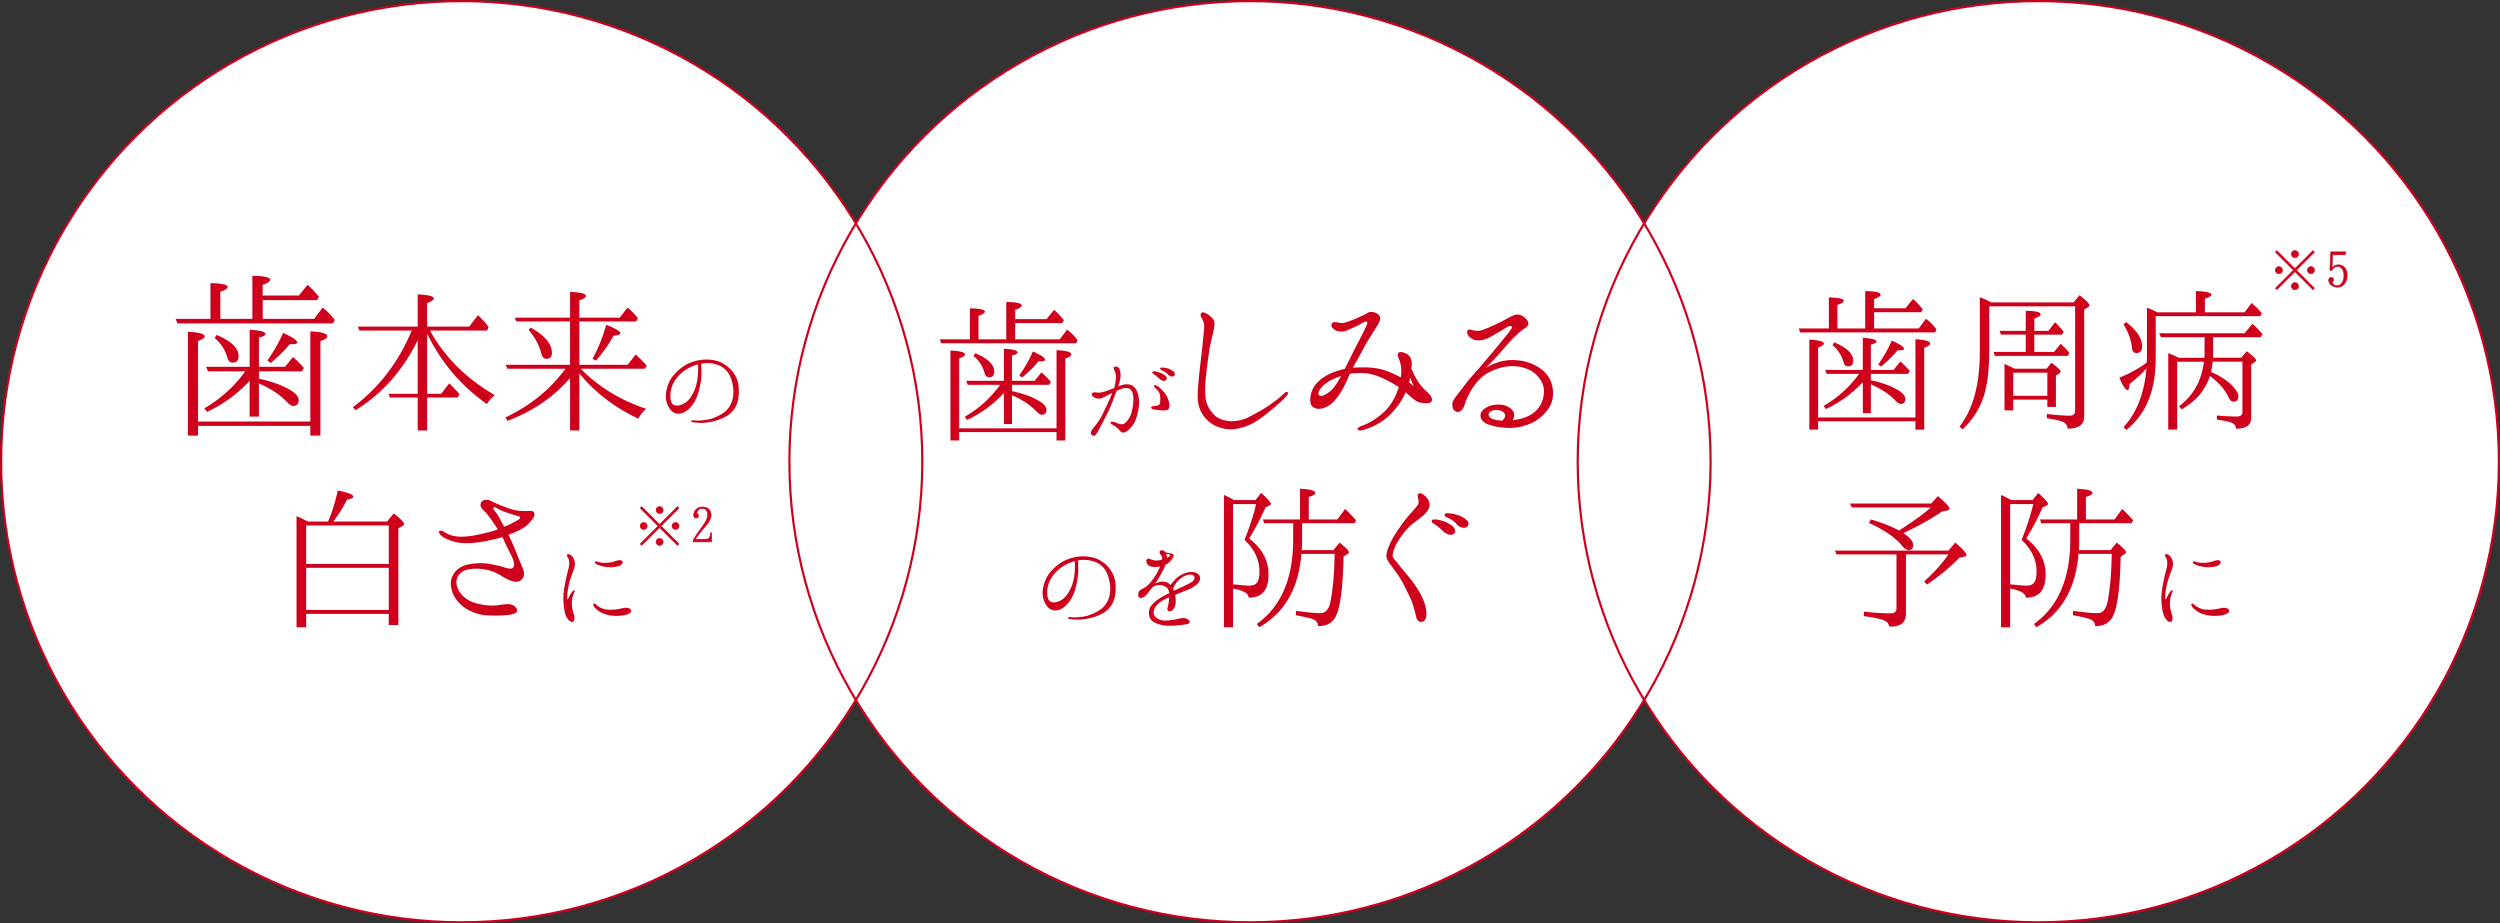
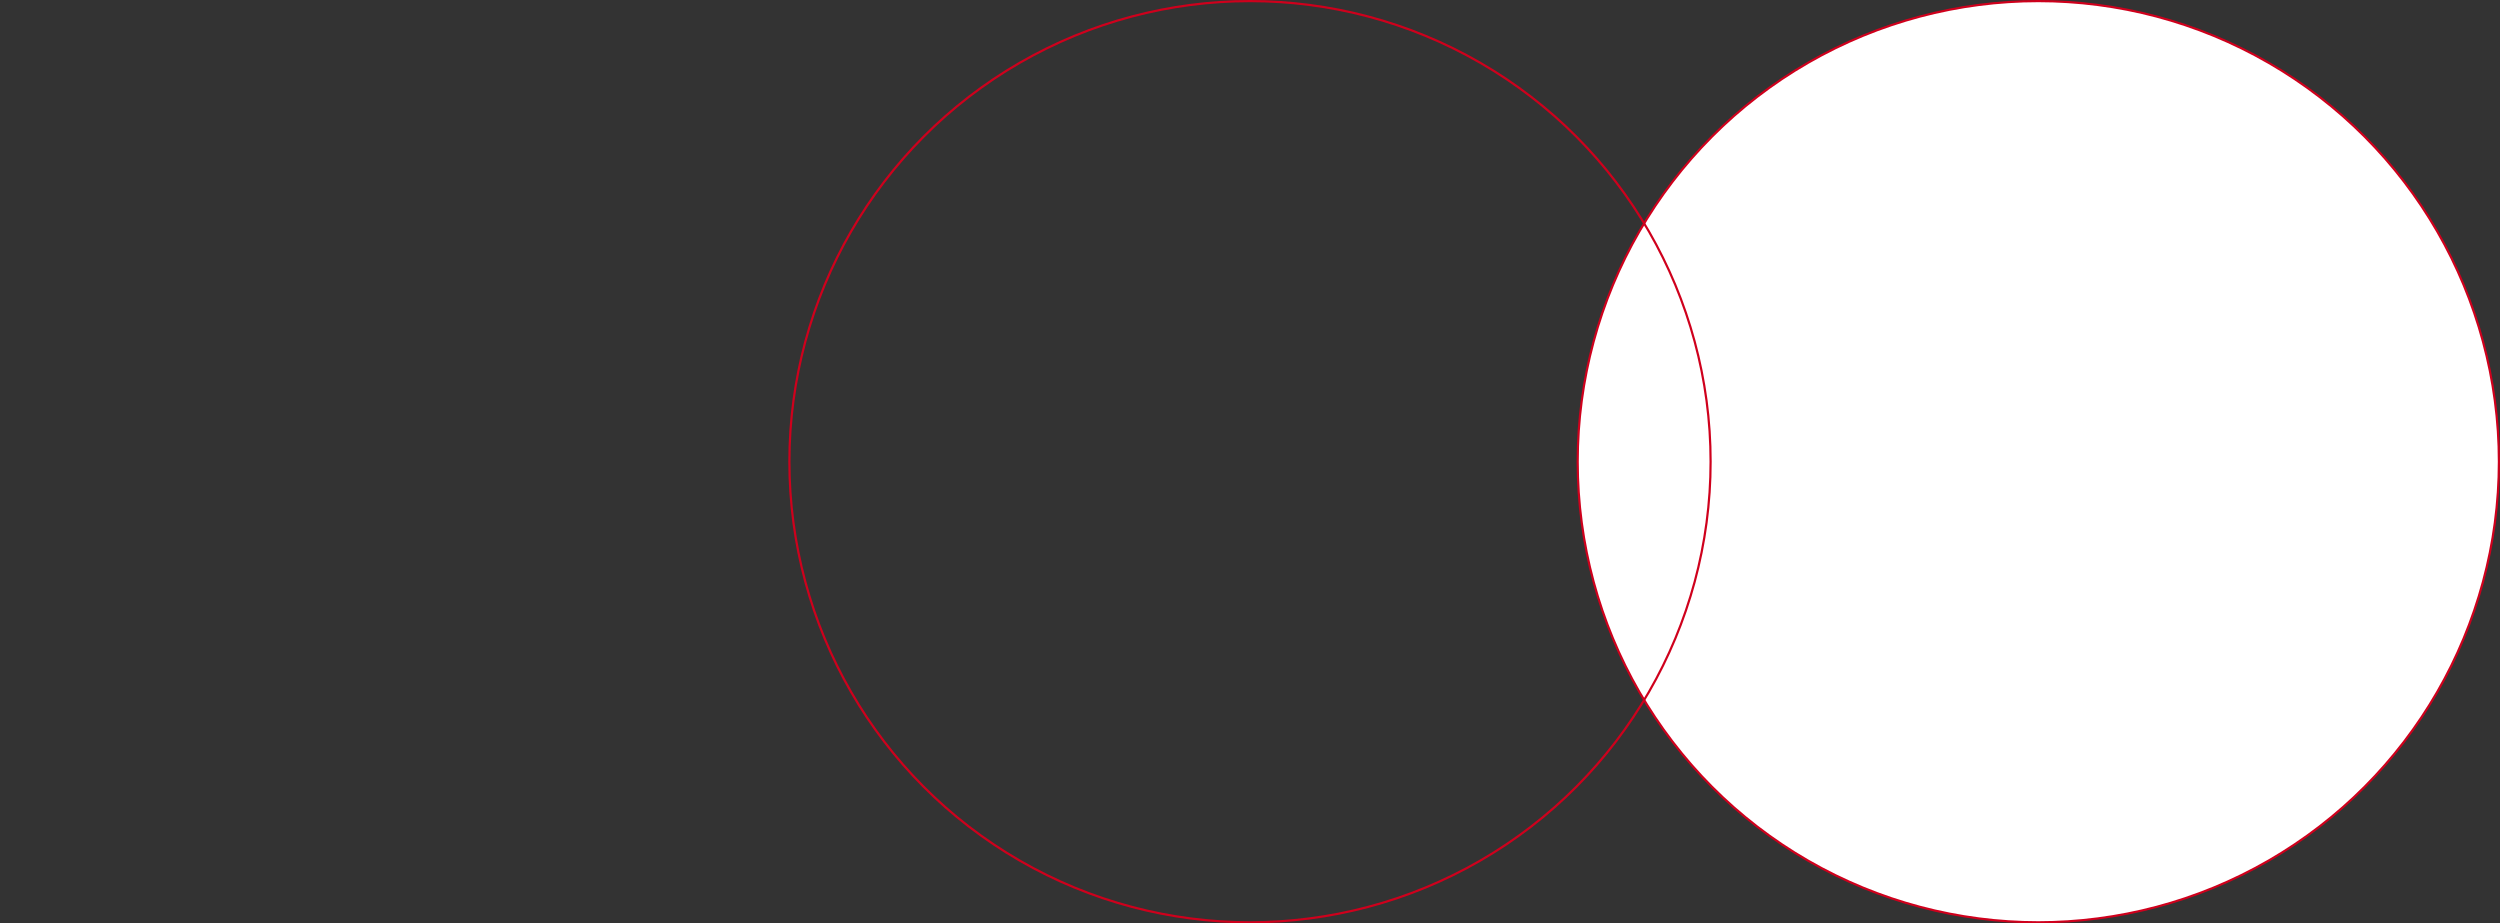
<svg xmlns="http://www.w3.org/2000/svg" xml:space="preserve" id="レイヤー_1" x="0" y="0" style="enable-background:new 0 0 866.42 320.02" version="1.1" viewBox="0 0 866.42 320.02">
  <rect x="0" y="0" width="866.42" height="320.02" fill="#333333" stroke="none" />
  <style>.st0{fill:#fff}.st1{fill:#cf001c}.st2,.st3{fill:none;stroke:#cf001c;stroke-width:.762;stroke-miterlimit:10}.st3{fill:#cf001c;stroke-width:.179}</style>
-   <circle cx="160.01" cy="160.01" r="159.63" class="st0" />
-   <circle cx="433.21" cy="160.01" r="159.63" class="st0" />
  <circle cx="706.41" cy="160.01" r="159.63" class="st0" />
-   <path d="M91.05 110.52h17.82l2.95-3.91c1.58 1.23 2.95 2.6 4.18 4.25l-.55 1.23H61.5l-.62-1.58h12.06V98.12c4.04.07 5.96.62 5.96 1.3 0 .55-.75 1.1-2.54 1.71v9.39h11.1V95.58c4.18.07 6.17.55 6.17 1.37 0 .55-.82 1.17-2.6 1.78v3.7h12.54l3.02-3.7c1.44 1.23 2.74 2.67 3.91 4.11l-.62 1.17H91.05v6.51zM68.63 147.6v3.36h-3.5v-35.98c3.91.21 5.83.75 5.83 1.64 0 .41-.75.96-2.33 1.58v27.9h38.93v-31.26c3.98.21 5.89.75 5.89 1.71 0 .55-.75 1.1-2.4 1.65v32.76h-3.5v-3.36H68.63zm17.89-20.49v-12.82c3.63.21 5.48.69 5.48 1.44 0 .41-.75.89-2.26 1.3v10.08h9.05l2.74-3.36c1.17.96 2.4 2.19 3.77 3.77l-.68 1.17H89.74v2.54c3.7.82 6.92 1.85 9.66 3.29 2.74 1.37 4.11 2.81 4.11 4.18 0 1.3-.62 1.99-1.92 1.99-.55 0-1.23-.48-2.06-1.3-2.4-2.54-5.69-4.73-9.8-6.51v11.51h-3.22v-12.41c-4.18 4.52-9.05 8.09-14.74 10.76l-.96-1.23A45.46 45.46 0 0 0 85 128.69H72.06l-.62-1.58h15.08zm-11.45-11.03c5.07 2.12 7.61 4.59 7.61 7.33 0 1.51-.69 2.26-2.12 2.26-.89 0-1.44-.62-1.78-1.78-.75-2.6-2.12-4.87-4.39-6.72l.68-1.09zm17.62 8.84c2.26-3.22 4.04-6.38 5.42-9.53 3.29 1.44 4.87 2.54 4.87 3.29 0 .41-.48.62-1.58.62-.34 0-.62 0-.96-.07-1.58 1.99-3.77 4.18-6.65 6.58l-1.1-.89zM148.03 115.68v20.79h4.87l2.79-3.62c1.25 1.19 2.43 2.44 3.56 3.8l-.59 1.13h-10.63v11.41h-3.27v-11.41h-9.62l-.48-1.31h10.1v-18.53c-5.23 10.57-12.42 18.59-21.56 24.24l-.89-1.07c9.09-6.77 15.86-15.68 20.38-26.55h-18.18l-.48-1.37h20.73v-11.17c3.74.18 5.58.65 5.58 1.43 0 .48-.77 1.01-2.32 1.6v8.14h14.61l3.03-3.98c1.78 1.72 3.03 3.21 3.68 4.22l-.59 1.13h-19.72c4.99 9.09 12.47 16.57 22.45 22.39-1.13.89-2.08 1.96-2.73 3.09-9.09-6.42-15.74-14.43-20.43-23.82l-.29-.54zM197.56 126.43V111.4h-18.59l-.59-1.31h19.19v-8.91c3.68.12 5.53.59 5.53 1.43 0 .42-.77.95-2.32 1.48v6h14.02l2.67-3.5c1.37 1.07 2.55 2.38 3.62 3.74l-.65 1.07h-19.66v15.03h16.75l2.73-3.56c1.01.83 2.32 2.08 3.86 3.86l-.65 1.07h-22.22l.36.36c6.24 6.24 13.72 10.63 22.33 13.54-1.19 1.01-2.14 2.14-2.67 3.39-8.14-3.74-15.03-9.03-20.49-15.68v19.78h-3.21V131c-5.64 6.54-12.77 11.46-21.68 14.85l-.71-1.19c8.67-4.1 15.56-9.74 20.79-16.87h-20.14l-.59-1.37h22.32zm-13.6-12.89c4.87 2.73 7.31 5.7 7.31 8.67 0 1.49-.59 2.14-1.96 2.14-.83 0-1.37-.65-1.78-2.08-.71-2.79-2.2-5.46-4.34-7.96l.77-.77zm21.38 10.81c1.96-3.56 3.56-7.49 4.75-11.76 3.27 1.25 4.87 2.2 4.87 2.91 0 .48-.77.71-2.32.83-1.54 2.85-3.56 5.76-6.12 8.67l-1.18-.65zM256.02 134.43c.11 2.01 0 3.36-.47 5.04-.51 1.68-1.65 3.47-3.55 4.61-1.86 1.13-3.58 1.72-6.03 2.19s-4.64.29-5.89.04c-.37-.04-.55-.18-.51-.37 0-.18.22-.33.51-.29.33.04 1.06.11 1.94.11 1.43-.04 2.96-.22 4.39-.62 1.43-.44 3-1.13 4.46-2.16 1.46-1.02 2.78-3.03 3.14-5.19.37-2.08.11-4.09-.47-6.03-.66-2.19-1.68-3.51-3.22-4.53-1.61-1.06-4.06-1.57-6.36-1.35-.29.04-.62.11-.95.15.07.73.07 1.9.11 2.82 0 1.21-.11 2.96-.55 5.01-.4 2.08-1.17 4.57-2.56 6.43-1.39 1.83-3.07 3.07-4.79 3.07-1.68 0-2.92-.99-3.73-2.78-.8-1.79-.95-3.33-.48-5.45.44-2.01 1.21-3.66 2.45-5.08 1.24-1.46 2.63-2.74 4.68-3.84 2.12-1.1 4.64-1.64 6.91-1.61 2.23.04 4.28.58 5.81 1.54 1.72 1.02 3.03 2.41 3.84 3.84.74 1.34 1.18 2.44 1.32 4.45zm-14.11-8.16c-1.64.44-3.25 1.17-4.61 2.12-1.94 1.39-3.62 3.36-4.35 5.37-.77 2.01-.77 4.28-.29 5.56.51 1.24 1.75 1.5 3.22 1.02 1.43-.44 2.63-1.32 3.69-3 1.06-1.65 1.79-3.51 2.12-5.89.3-2 .3-3.71.22-5.18zM106.69 180.74h7.01c1.19-2.61 2.32-6.18 3.39-10.75 3.56.71 5.35 1.43 5.35 2.14 0 .42-.71.77-2.2 1.07-1.25 2.49-2.79 4.99-4.69 7.54h18.59l2.32-2.79c2.38 1.84 3.56 3.09 3.56 3.68 0 .18-.18.42-.42.59l-1.54.89v33.5h-3.33v-3.86H106.1v4.63h-3.33v-38.49c1.07.42 2.14.95 3.39 1.6l.53.25zm-.59 1.36v13.37h28.63V182.1H106.1zm28.63 29.29v-14.61H106.1v14.61h28.63zM185.09 179.01c-.36.77-1.72 2.67-3.68 3.92-1.19.77-3.21 1.66-5.17 2.43.71 1.49 1.43 3.09 1.84 4.04.65 1.6 1.9 4.69 2.44 5.94.59 1.31 1.01 2.44 1.07 3.27.06.83-.12 1.84-1.19 2.55-1.72 1.19-4.22-.12-7.07-1.84-1.31-.77-2.73-1.43-4.57-1.84-2.44-.53-4.87-.53-7.01 0-2.08.54-3.74 2.32-3.56 4.63.18 2.14 1.6 3.98 3.03 5.11s3.09 1.78 5.23 2.2c2.14.47 4.46.53 5.76.36 1.37-.18 2.85-.42 3.92-.42s2.26.48 2.91 1.54c.59 1.01-.12 1.72-1.96 2.08s-5.46.47-8.61.24-6.36-1.54-8.55-3.5c-2.2-1.9-3.68-4.69-3.68-7.6 0-2.73 2.02-5.17 4.69-6.12 2.32-.83 5.7-.89 7.31-.77 1.66.18 3.98.71 5.17 1.01 1.25.36 2.67.83 3.45.83.83.06 1.37-.59 1.31-1.72-.06-.59-.3-1.49-.71-2.32-.42-.83-1.6-3.15-2.61-5.35-.18-.48-.48-1.01-.77-1.54l-1.25.36c-2.67.71-5.88 1.37-8.26 1.6-2.38.24-5.29.24-7.37-.42s-3.45-1.31-4.16-1.96c-.71-.59-1.13-1.31-.77-1.66.59-.47 1.49.18 2.08.54.65.42 1.84 1.01 3.56 1.25 1.72.3 3.98.12 5.82-.18 1.84-.3 3.8-.77 5.76-1.25.95-.24 1.96-.59 3.03-.95-.65-1.07-1.25-1.96-1.72-2.61-1.07-1.54-2.32-3.21-3.27-4.04-.89-.83-1.37-1.96-.65-2.85.65-.95 2.14-.89 3.03-.47.89.47 2.08 1.01 3.39 1.54 1.31.54 3.98 1.6 5.64 1.84 1.6.3 3.56.24 4.93.18 1.34-.07 1.52 1.12 1.22 1.95zm-5.29-.06c-.71-.18-2.32-.71-3.8-1.19-1.43-.47-2.55-.89-3.27-1.37-.77-.42-1.37-.83-1.72-.47-.3.36.59 1.31 1.13 2.02.48.65 1.72 3.03 2.61 4.63.36-.18.71-.3 1.01-.42 1.9-.83 3.45-1.78 4.04-2.14s.66-.94 0-1.06zM195.37 205.19c.18-1.72.47-3.07.88-4.94.4-1.94.73-2.81.95-3.98.18-1.21.04-2.34-.29-2.85-.33-.44-.58-1.02-.29-1.28.4-.29 1.13.11 1.64.62.48.55.88 1.35.99 2.3.07.91-.29 2.08-.55 2.74-.26.69-.8 2.12-1.1 3.11-.33.95-.55 2.12-.73 3.11-.18 1.06-.26 1.83-.29 2.6-.04.62 0 1.06.15 1.06.18 0 .29-.37.44-.69.37-.77.91-1.65 1.17-1.97s.48-.51.69-.4c.22.15.15.44-.04.73-.26.44-.8 1.97-.8 3.58s.29 2.85.73 4.09c.29.95.26 2.23-.33 2.45-.58.26-1.35-.26-1.86-.99-.51-.7-.95-1.68-1.24-3.77-.3-2.08-.3-3.84-.12-5.52zm11.59 4.68c.55.44 1.21.77 2.05 1.1.8.33 2.38.4 3.95.29 1.61-.11 3.07-.62 3.84-.62.8.04 1.65.15 1.9.88.29.69-.69 1.28-1.97 1.61-1.32.29-2.89.37-4.28.26-1.35-.11-2.82-.51-3.88-.99-1.02-.48-2.05-1.39-2.49-1.9-.48-.55-.62-1.13-.33-1.28.4-.26.81.36 1.21.65zm0-14.22c-.51-.22-.95-.51-.8-.84s.62-.26 1.43 0c.8.26 1.94.26 2.96.22 1.02-.04 2.05-.33 3.18-.7.84-.29 1.72-.26 1.97.22.29.51-.15 1.24-1.21 1.61-1.06.37-2.71.51-4.02.37-1.32-.15-2.23-.37-3.51-.88zM351.84 117.61h15.44l2.55-3.39c1.37 1.07 2.55 2.26 3.62 3.68l-.48 1.07h-46.75l-.53-1.37h10.46v-10.75c3.5.06 5.17.54 5.17 1.13 0 .48-.65.95-2.2 1.49v8.14h9.62v-12.95c3.62.06 5.35.47 5.35 1.19 0 .48-.71 1.01-2.26 1.54v3.21h10.87l2.61-3.21c1.25 1.07 2.38 2.32 3.39 3.56l-.53 1.01h-16.34v5.65zm-19.42 32.13v2.91h-3.03v-31.19c3.39.18 5.05.65 5.05 1.43 0 .36-.65.83-2.02 1.37v24.18h33.74v-27.09c3.45.18 5.11.65 5.11 1.49 0 .48-.65.95-2.08 1.43v28.39h-3.03v-2.91h-33.74zm15.5-17.76v-11.11c3.15.18 4.75.59 4.75 1.25 0 .36-.65.77-1.96 1.13v8.73h7.84l2.38-2.91c1.01.83 2.08 1.9 3.27 3.27l-.59 1.01h-12.89v2.2c3.21.71 6 1.6 8.38 2.85 2.38 1.19 3.56 2.44 3.56 3.62 0 1.13-.54 1.72-1.66 1.72-.48 0-1.07-.42-1.78-1.13-2.08-2.2-4.93-4.1-8.5-5.64v9.98h-2.79V136.2c-3.62 3.92-7.84 7.01-12.77 9.33l-.83-1.07c4.93-2.85 9.03-6.59 12.3-11.11H335.4l-.54-1.37h13.06zm-9.92-9.56c4.4 1.84 6.59 3.98 6.59 6.36 0 1.31-.59 1.96-1.84 1.96-.77 0-1.25-.53-1.54-1.54-.65-2.26-1.84-4.22-3.8-5.82l.59-.96zm15.27 7.66c1.96-2.79 3.5-5.52 4.69-8.26 2.85 1.25 4.22 2.2 4.22 2.85 0 .36-.42.53-1.37.53-.3 0-.53 0-.83-.06-1.37 1.72-3.27 3.62-5.76 5.7l-.95-.76zM383.75 140.13c.55-1.17 1.21-2.63 1.72-3.95-.51.26-.99.51-1.32.66-.73.37-1.68.88-2.27 1.1-.55.26-1.5.29-2.41-.07-.88-.4-1.21-1.02-1.06-1.35.18-.44.77-.62 1.21-.55.51.11 1.17.22 2.16 0 .99-.18 2.27-.66 3.14-1.02.29-.11.73-.29 1.21-.44.44-1.46.55-2.71.62-3.62.07-.95-.22-1.9-.48-2.38-.26-.47-.55-.99-.07-1.35.47-.33 1.5.04 1.72.58.26.62.55 1.61.4 3.07-.11.91-.4 2.05-.77 3.14.4-.18.73-.29.91-.37.66-.26 1.97-.62 3.29-.22 1.79.55 2.56 2.38 2.89 4.42.33 2.01.04 3.95-.58 6.25-.58 2.23-1.61 3.66-2.49 4.53-.66.66-1.65 1.39-2.23 1.39s-1.02-.44-1.46-.95c-.4-.51-1.13-1.06-1.75-1.46-.66-.4-1.35-.77-1.28-1.1.11-.33.73-.4 1.46-.15.55.18 2.23 1.1 3.11.62.88-.44 2.05-1.79 2.63-3.62.55-1.79.8-3.84.73-5.41-.04-1.61-.58-2.89-1.61-3.29-1.02-.44-2.45.15-3.55.58-.18.07-.4.15-.58.26-.07.15-.11.26-.18.4-.66 1.57-1.39 3.69-2.08 5.3-.73 1.61-1.61 3.33-2.34 4.75-.51 1.02-1.64 3.07-2.01 3.77-.37.69-.95 1.5-1.46 1.39-.48-.07-.91-.4-.91-1.13 0-.51.84-1.57 1.5-2.34.58-.77 1.5-2.01 2.08-3.11.58-1.04 1.31-2.72 2.11-4.33zm21.47-.26c.18 1.35-.11 2.05-.84 2.27-.73.18-1.72.07-2.41.04-.69-.07-1.9-.26-2.34-.33-.44-.11-.69-.33-.66-.58 0-.22.22-.48.55-.48s.73-.07 1.1-.15c.33-.04.91-.15 1.17-.44.26-.29.29-.77.33-1.64.04-.88-.04-1.83-.4-2.52-.37-.7-.84-1.17-1.32-1.54-.26-.22-.62-.66-.33-.99.22-.18.62.04 1.06.29s1.13.8 2.12 1.94c1.05 1.13 1.78 2.82 1.97 4.13zm-3.37-8.59c-.55-.55-1.21-1.1-2.16-1.72-.29-.22-.44-.48-.29-.69.15-.18.44-.18.62-.18.58.04 1.24.22 1.97.47.77.26 1.86.84 2.23 1.5.33.58 0 1.13-.55 1.32-.5.14-1.31-.19-1.82-.7zm2.89-1.53c-.55-.66-1.17-1.02-2.27-1.5-.29-.15-.47-.47-.33-.69.11-.18.44-.18.62-.18.55 0 1.24.11 2.01.33.77.26 1.86.8 2.23 1.39.4.62.07 1.21-.44 1.35-.5.17-1.34-.16-1.82-.7zM416.75 119.63c.18-1.96.59-5.52.59-6.71 0-1.19-.77-2.5-1.01-2.97-.3-.47-.36-1.19.06-1.54.36-.36 1.07-.06 1.66.24.54.3 1.49.83 2.32 1.9.89 1.07.48 2.61.18 4.1-.3 1.54-1.01 4.34-1.31 5.88-.24 1.49-1.01 7.01-1.19 9.09-.24 2.02-.59 5.58-.24 8.26.36 2.67 1.66 4.63 3.15 6.06 1.54 1.49 4.51 2.14 6.3 2.02 1.84-.06 3.92-.59 5.23-1.25 1.25-.65 3.86-2.02 5.41-2.97 1.48-.89 3.74-2.55 4.69-3.27.89-.65 2.32-2.02 2.61-2.26.3-.36.77-.47 1.01-.3.24.24.24.59-.06.95-.3.42-1.19 1.42-2.38 2.49-1.25 1.07-3.8 3.39-6.89 5.64-3.09 2.32-6.53 3.45-9.27 3.74-2.73.3-6-.65-7.96-2.08-2.02-1.43-3.86-3.98-4.34-6.71-.53-2.79 0-6.24.12-8.44.19-2.19 1.14-10.03 1.32-11.87zM496.23 138.81c-.24 1.13-1.84.95-3.68.77-1.72-.12-3.33-1.84-5.41-3.62-1.31 2.97-2.91 5.23-5.17 7.54-2.32 2.38-5.41 4.28-9.5 5.52-1.31.36-1.9.06-2.02-.3-.06-.3.71-.89 1.48-1.13 2.55-.83 5.46-2.67 7.84-4.93 2.44-2.26 3.86-5.29 4.69-7.54.12-.3.24-.59.3-.95-2.32-1.54-5.23-3.09-7.31-3.8-2.61-1.01-5.17-1.31-8.55-.95-.36 0-.71.06-1.07.12-.18.3-.3.65-.42.95-1.48 3.45-3.03 6.42-5.17 8.67-2.2 2.32-5.64 3.39-7.42 1.72-1.43-1.43-.54-5.17.65-6.95 1.19-1.84 3.39-3.68 7.01-5.05 1.19-.42 2.38-.77 3.56-1.01 1.66-3.27 3.33-6.71 4.4-8.73 1.19-2.2 3.03-5.88 3.33-6.77.36-.95-.3-1.13-1.13-.71-1.66 1.01-4.87 2.5-6.12 2.97-1.37.47-3.03.3-3.92-.3-.89-.48-1.43-1.6-1.07-2.14.59-1.01 2.14-.3 3.39-.24 1.13.06 2.91-.71 4.75-1.43 1.84-.77 3.5-1.6 4.34-2.08.71-.48 1.84-.42 2.73 0 .83.36 1.37.71 1.54 1.6.12.83-.3 1.78-1.19 3.21-.89 1.43-3.09 4.75-4.57 7.54-1.01 2.02-2.38 4.34-3.68 6.65 1.54-.12 3.03-.12 4.4-.12 3.45.06 5.94.65 8.67 1.78 1.19.48 2.38 1.07 3.56 1.72.12-.83.18-1.54.18-2.14.06-1.6-.36-2.97-.65-3.8-.3-.89-.89-1.9-.42-2.5.53-.65 1.84-.3 2.79.18.89.47 1.9 1.54 1.9 3.45 0 .59-.06 1.19-.12 1.78.42 1.01.95 2.08 1.37 2.85 1.31 2.55 2.85 4.1 3.8 4.93.9.81 2.21 2.11 1.91 3.24zm-31.43-8.49c-1.96.59-3.74 1.43-4.81 2.2-2.61 1.78-3.8 3.98-2.55 4.63.77.36 2.32-.54 3.74-1.72 1.19-1.01 2.26-2.73 3.62-5.11zm25.37 3.68c-.53-.65-1.01-2.02-1.42-3.15-.12.59-.24 1.13-.42 1.66.65.48 1.25.96 1.84 1.49zM535.55 143.03c-2.2 2.49-4.87 3.92-7.9 4.69-3.03.83-5.94.71-9.5.06-3.62-.77-5.05-2.02-5.05-3.8-.06-1.78 2.26-3.21 4.22-3.56 2.02-.42 4.4-.3 6.18 1.13 1.54 1.25 1.49 2.67.77 4.1 2.85-.36 5.52-1.19 7.42-2.73 2.32-1.9 3.39-4.57 3.39-7.31.06-2.73-1.96-6.06-5.29-7.54-3.33-1.43-6.89-1.54-10.57-.36-3.74 1.19-6.12 3.03-7.9 5.41-1.78 2.32-3.09 5.11-3.56 6.65-.47 1.54-1.01 2.38-1.78 2.79-.36.18-1.01.48-1.96-.3-.65-.54-.71-1.78-.65-2.61.06-.77 1.54-2.67 2.61-4.04 1.13-1.43 2.67-3.62 4.69-5.82 2.02-2.2 5.23-6.12 6.53-7.6 1.25-1.54 5.35-6.47 6-7.37.65-.83.95-1.48.65-1.72-.3-.3-1.31.12-1.9.48-.65.42-3.56 2.14-5.23 3.09-1.72.89-2.97 1.31-4.46 1.31-1.48 0-2.49-.77-3.09-1.31-.59-.59-.83-1.49-.65-1.9.24-.59.83-.65 1.31-.47.54.12 1.25.36 2.02.36.77.06 1.48-.06 3.33-.83 1.78-.71 4.16-1.84 6.18-2.91s3.27-1.84 4.4-1.9c1.19-.06 2.38.65 3.15 1.54.77.83.83 1.37.71 1.9-.12.54-.42.83-1.25 1.37-.83.48-2.61 2.02-4.22 3.62-1.6 1.66-3.56 4.1-4.99 5.64 0 0-1.42 1.54-4.22 4.46.83-.59 1.66-1.07 3.27-1.66 2.32-.83 4.75-1.31 7.78-1.01 3.09.3 5.58 1.25 7.84 2.85s4.04 3.98 4.34 7.43c.29 3.24-.6 5.61-2.62 7.87zm-17.1-.95c-1.9.06-3.09 1.19-2.26 2.38.48.65 1.96 1.25 4.46 1.31 2.31-2.09.23-3.69-2.2-3.69zM386.62 202.63c.11 2.01 0 3.36-.47 5.04-.51 1.68-1.65 3.47-3.55 4.61-1.86 1.13-3.58 1.72-6.03 2.19s-4.64.29-5.89.04c-.37-.04-.55-.18-.51-.37 0-.18.22-.33.51-.29.33.04 1.06.11 1.94.11 1.43-.04 2.96-.22 4.39-.62 1.43-.44 3-1.13 4.46-2.16 1.46-1.02 2.78-3.03 3.14-5.19.37-2.08.11-4.09-.48-6.03-.66-2.19-1.68-3.51-3.22-4.53-1.61-1.06-4.06-1.57-6.36-1.35-.29.04-.62.11-.95.15.07.73.07 1.9.11 2.82 0 1.21-.11 2.96-.55 5.01-.4 2.08-1.17 4.57-2.56 6.43-1.39 1.83-3.07 3.07-4.79 3.07-1.68 0-2.92-.99-3.73-2.78-.8-1.79-.95-3.33-.48-5.45.44-2.01 1.21-3.66 2.45-5.08 1.24-1.46 2.63-2.74 4.68-3.84 2.12-1.1 4.64-1.64 6.91-1.61 2.23.04 4.28.58 5.81 1.54 1.72 1.02 3.03 2.41 3.84 3.84.75 1.34 1.19 2.44 1.33 4.45zm-14.11-8.15c-1.64.44-3.25 1.17-4.61 2.12-1.94 1.39-3.62 3.36-4.35 5.37-.77 2.01-.77 4.28-.29 5.56.51 1.24 1.75 1.5 3.22 1.02 1.43-.44 2.63-1.32 3.69-3 1.06-1.65 1.79-3.51 2.12-5.89.29-2 .29-3.72.22-5.18zM415.39 201.9c-.55.73-1.61 1.46-2.71 2.05-1.06.55-2.85 1.13-4.24 1.72-.37.15-.77.33-1.17.51.04.4.11.84.15 1.28.15 1.43-.07 2.49-.44 3.18-.33.69-.84 1.1-1.5 1.21-.77.07-1.06-.51-.84-1.24.26-.73.47-2.08.55-3.36v-.22c-.62.26-1.21.51-1.72.8-1.13.62-2.12 1.24-2.92 2.38-.62.88-1.1 2.23-.4 3.25.69.91 2.16 1.65 3.58 1.61 1.5-.07 2.41-.18 3.44-.37.99-.22 1.9-.44 2.45-.48 1.1-.07 1.57.11 2.23.59.58.44.58 1.06.04 1.32-.26.15-.69.26-1.97.4-1.24.15-3.62.4-5.26.33-1.68-.07-3.51-.51-4.9-1.35-1.21-.73-1.61-1.9-1.57-3.29.04-1.35.66-2.27 1.57-3.18.88-.88 2.12-1.72 3.44-2.45.62-.33 1.32-.69 2.01-1.02-.04-.58-.15-1.02-.47-1.46-.58-.84-1.57-1.21-2.34-1.32-.73-.11-1.57 0-2.34.37-.26.11-.44.22-.66.37-.48.62-.95 1.17-1.39 1.79-.88 1.24-1.86 1.9-2.67 1.9-.8-.04-.88-.51-.88-1.17 0-.62.29-1.28.77-1.61.55-.29 1.17-.58 1.86-1.06 1.43-.99 2.71-2.82 3.8-4.68.55-.95.88-1.65 1.13-2.34-.29.04-.58.07-.88.11-1.13.11-2.23 0-3.04-.48-.77-.51-.99-1.65-.69-2.08.44-.58 1.06-.18 1.86.11.77.26 1.75.33 2.89.07.18-.04.37-.07.55-.11.18-1.02-.11-1.35-.48-1.75-.44-.44-.44-1.02-.22-1.32.26-.22.8-.29 1.39.04.22.11.37.26.51.48.51.07 1.13.22 1.35.26.33.04 1.06.22 1.35.44.33.26.15.58-.15 1.17-.26.55-1.1 1.61-1.94 2.12-.22.15-.44.26-.66.33-.22.73-.55 1.5-.88 2.08-.8 1.57-1.32 2.41-2.23 3.84-.11.18-.22.37-.37.55.29-.11.62-.26.84-.33.8-.33 1.61-.4 2.49-.22.8.11 1.39.44 1.94 1.1.15-.18.29-.44.48-.58 1.21-1.57 2.27-2.52 3.91-3.29 1.65-.77 3.73-.99 5.01-.07 1.33.91.85 2.34.34 3.07zm-11-8.56c.18-.11.33-.18.47-.26.55-.29.73-.66.62-.77-.11-.15-.37-.26-.88-.33-.15-.04-.29-.04-.4-.07.11.29.18.58.18.91.04.16.04.3.01.52zm9.47 6.37c-.22-.4-.99-.73-2.27-.44-1.24.26-2.23.99-3.07 1.75-.77.73-1.61 1.94-1.97 3.03.11.22.22.48.29.66.33-.11.62-.29.95-.44 1.54-.66 3.29-1.46 4.79-2.3 1.53-.8 1.53-1.83 1.28-2.26zM427.33 217.39h-3.15v-45.86c1.19.53 2.38 1.13 3.5 1.78h7.43l1.96-2.49c2.26 2.08 3.39 3.39 3.39 3.8 0 .18-.12.3-.24.42l-1.66.83c-1.54 3.56-3.45 7.19-5.64 10.75 4.51 3.5 6.71 7.66 6.71 12.42 0 5.46-2.26 8.14-6.89 8.08 0-1.43-1.84-2.5-5.41-3.15v13.42zm0-14.85c.83.06 1.37.06 1.54.12 1.72.18 3.15.3 4.1.3 1.72 0 2.73-.65 3.09-1.9.3-.77.42-1.84.42-3.21 0-3.8-1.72-7.48-5.17-10.75 1.66-4.1 3.03-8.2 4.04-12.42h-8.02v27.86zm20.85-21.21h-10.04l-.48-1.31h12.89v-10.63c3.56.18 5.29.65 5.29 1.43 0 .47-.71.95-2.26 1.42v7.78h9.92l2.67-3.62c1.13 1.01 2.38 2.32 3.8 3.92l-.59 1.01h-18.12v5.7c0 .95 0 2.2-.12 3.62h10.99l2.14-2.61c2.14 1.72 3.21 2.85 3.21 3.33 0 .24-.12.48-.48.65l-1.37.89c-.24 11.94-1.31 19.19-3.33 21.74-1.25 1.6-3.09 2.38-5.52 2.32 0-1.13-.65-1.96-1.9-2.44-.83-.3-2.79-.77-5.76-1.31v-1.49c3.86.48 6.65.77 8.55.77 1.66 0 2.79-1.25 3.33-3.56.89-4.16 1.43-9.8 1.54-16.99h-11.52c-.95 12.06-5.88 20.49-14.61 25.42l-.83-1.13c8.38-5.94 12.59-15.74 12.59-29.29v-5.62zM484.18 188.1c-1.01 1.72-1.54 3.74-1.54 4.46s1.01 1.72 1.78 2.67c.71.95 2.32 2.91 3.92 4.81 1.54 1.9 2.97 3.92 4.1 6.06 1.19 2.32 1.9 4.63 1.9 6.48 0 1.78-.53 2.79-1.48 2.91-.95.18-1.78-.47-2.02-1.6-.3-1.13-.59-2.38-1.19-4.34-.59-1.96-1.78-4.1-2.91-6.42-1.07-2.32-2.91-4.87-3.8-6.06-.89-1.25-2.32-2.79-2.44-4.22-.12-1.43.89-3.86 1.96-5.88s3.39-5.35 4.75-7.07c1.43-1.72 3.56-4.04 4.1-4.81.53-.83.3-1.9.12-2.5-.12-.65-.18-1.25.3-1.54.71-.36 1.54.24 2.38 1.07.89.77 1.37 1.9 1.31 3.03s-.71 2.14-1.84 3.21c-1.19 1.07-3.5 2.67-5.05 4.1-1.56 1.42-3.34 3.86-4.35 5.64zm16.04-3.92c-.83-.83-1.9-1.78-3.45-2.79-.47-.24-.71-.71-.47-1.13.18-.24.71-.24 1.01-.24.95 0 2.02.3 3.21.71 1.25.48 3.03 1.43 3.56 2.44.54 1.01.06 1.9-.83 2.14-.84.18-2.2-.3-3.03-1.13zm4.69-2.43c-.83-1.07-1.84-1.72-3.62-2.5-.53-.24-.77-.71-.53-1.13.18-.24.71-.24.95-.24.95 0 2.02.18 3.33.59 1.25.36 2.97 1.19 3.62 2.2.65.95.12 1.9-.71 2.14-.84.3-2.21-.11-3.04-1.06zM649.51 113.84h15.44l2.55-3.39c1.37 1.07 2.55 2.26 3.62 3.68l-.48 1.07h-46.75l-.53-1.37h10.46v-10.75c3.5.06 5.17.54 5.17 1.13 0 .48-.65.95-2.2 1.49v8.14h9.62v-12.95c3.62.06 5.35.47 5.35 1.19 0 .48-.71 1.01-2.26 1.54v3.21h10.87l2.61-3.21c1.25 1.07 2.38 2.32 3.39 3.56l-.53 1.01H649.5v5.65zm-19.42 32.13v2.91h-3.03V117.7c3.39.18 5.05.65 5.05 1.43 0 .36-.65.83-2.02 1.37v24.18h33.74v-27.09c3.45.18 5.11.65 5.11 1.49 0 .48-.65.95-2.08 1.43v28.39h-3.03v-2.91h-33.74zm15.5-17.76V117.1c3.15.18 4.75.59 4.75 1.25 0 .36-.65.77-1.96 1.13v8.73h7.84l2.38-2.91c1.01.83 2.08 1.9 3.27 3.27l-.59 1.01h-12.89v2.2c3.21.71 6 1.6 8.38 2.85 2.38 1.19 3.56 2.44 3.56 3.62 0 1.13-.54 1.72-1.66 1.72-.48 0-1.07-.42-1.78-1.13-2.08-2.2-4.93-4.1-8.5-5.64v9.98h-2.79v-10.75c-3.62 3.92-7.84 7.01-12.77 9.33l-.83-1.07c4.93-2.85 9.03-6.59 12.3-11.11h-11.23l-.54-1.37h13.06zm-9.92-9.56c4.4 1.84 6.59 3.98 6.59 6.36 0 1.31-.59 1.96-1.84 1.96-.77 0-1.25-.53-1.54-1.54-.65-2.26-1.84-4.22-3.8-5.82l.59-.96zm15.27 7.66c1.96-2.79 3.5-5.52 4.69-8.26 2.85 1.25 4.22 2.2 4.22 2.85 0 .36-.42.53-1.37.53-.3 0-.53 0-.83-.06-1.37 1.72-3.27 3.62-5.76 5.7l-.95-.76zM689.4 106.17v15.62c0 6.18-.59 11.17-1.78 15.15-1.42 4.63-3.92 8.55-7.48 11.88l-1.01-1.01c4.69-6 7.01-14.61 7.01-25.96v-18.83c1.48.53 2.73 1.13 3.92 1.78h28.57l2.08-2.49c2.26 1.78 3.39 2.91 3.39 3.45 0 .3-.12.47-.42.65l-1.37.95v36.95c0 2.91-1.96 4.28-5.76 4.22-.06-1.13-.59-1.84-1.66-2.32-1.01-.48-2.91-.89-5.52-1.25v-1.49c3.45.42 6.12.59 7.96.59 1.25 0 1.84-.59 1.84-1.84v-36.06H689.4zm15.63 9.8v6h6.83l2.32-2.85c1.31 1.25 2.32 2.32 2.97 3.21l-.53 1.01h-25.25l-.48-1.37h11.17v-6h-8.61l-.48-1.31h9.09v-6.95c3.45.06 5.17.48 5.17 1.25 0 .42-.77.89-2.2 1.49v4.22h4.87l2.32-2.97c.83.71 1.78 1.84 2.97 3.27l-.59 1.01h-9.57zm-6.77 11.83h10.99l1.72-2.08c2.08 1.54 3.15 2.55 3.15 3.03 0 .3-.18.48-.42.65l-1.19.77v10.87h-2.97v-2.55h-11.82v3.74h-3.03v-16.1c.95.42 1.96.89 3.03 1.43l.54.24zm-.54 1.36v8.02h11.82v-8.02h-11.82zM747.57 108.25h13.48v-7.37c3.62.12 5.35.59 5.35 1.25 0 .42-.71.89-2.26 1.37v4.75h13.78l2.38-3.21c.06.06.24.18.42.24.06.12.12.18.18.24 1.07.89 2.02 1.9 2.97 3.03l-.48 1.01H747.1v14.73c0 10.93-3.33 19.25-10.16 24.71l-1.01-.95c4.63-5.05 7.25-11.82 7.96-20.32-1.72 1.84-3.68 3.68-5.88 5.35 0 1.42-.3 2.08-.71 2.08-.65 0-1.6-1.43-2.79-4.28a43.03 43.03 0 0 0 9.44-5.17c.06-.54.12-1.25.12-2.32v-16.75c1.19.48 2.26.89 3.09 1.37l.41.24zm-10.69 3.39c3.74 2.91 5.52 5.76 5.52 8.38 0 1.54-.65 2.32-1.9 2.32-.95 0-1.49-.54-1.6-1.66-.3-2.79-1.25-5.58-2.97-8.26l.95-.78zm30 13.72c-.24 1.6-.48 2.73-.59 3.45.06 0 .12.12.3.18.18.12.3.18.36.24 3.45 1.54 6 3.45 7.66 5.58.77.95 1.13 1.84 1.13 2.55 0 1.25-.59 1.84-1.78 1.84-.59 0-1.19-.54-1.72-1.66-1.13-2.5-3.27-4.93-6.36-7.25-1.54 4.87-4.81 8.73-9.8 11.58l-.89-1.07c4.93-3.68 7.84-8.85 8.61-15.44h-9.27v23.52h-3.09v-26.49c1.07.42 2.32.95 3.68 1.6h8.85c.06-.54.06-1.31.06-2.32v-4.81h-15.09l-.65-1.37h29.64l2.67-3.27c1.25 1.01 2.2 2.08 3.09 3.09l.42.48-.65 1.07H767v4.63c0 1.07 0 1.9-.06 2.5h9.8l1.9-2.26c2.2 1.66 3.27 2.73 3.27 3.21 0 .18-.18.36-.53.59l-1.19.83v18.47c0 2.49-1.72 3.74-5.29 3.74 0-.89-.42-1.54-1.13-1.9-.95-.47-2.73-.89-5.46-1.25v-1.43c2.44.24 4.75.36 6.95.36 1.25 0 1.9-.54 1.9-1.54v-17.46h-10.28zM660.53 192.14v20.55c0 2.97-1.72 4.46-5.17 4.46-.24 0-.47-.06-.71-.06 0-1.07-.77-1.78-2.2-2.26-1.07-.42-3.27-.83-6.48-1.31v-1.54c3.74.42 6.77.59 9.21.59 1.37 0 2.08-.59 2.08-1.72v-18.71h-20.79l-.54-1.31h39.33l2.38-2.79c2.61 2.26 3.86 3.68 3.86 4.28 0 .24-.18.48-.65.59l-1.84.42c-2.97 3.15-6.71 6.18-11.17 9.27l-1.01-1.07c3.39-3.03 6.24-6.18 8.44-9.39h-14.74zm-1.6-8.79c4.22-2.73 7.66-5.17 10.22-7.48h-27.33l-.71-1.37h28.22l2.26-2.55c2.73 2.26 4.04 3.68 4.04 4.4 0 .24-.18.42-.65.53l-2.02.42c-3.21 2.26-7.6 4.75-13.31 7.48 2.26 1.49 3.39 2.85 3.39 4.04 0 1.25-.53 1.84-1.6 1.84-.59 0-1.43-.53-2.32-1.6-2.32-2.79-6.06-5.41-11.41-7.84l.71-1.19c4.4 1.31 7.66 2.67 9.74 3.86l.77-.54zM696.65 217.39h-3.15v-45.86c1.19.53 2.38 1.13 3.5 1.78h7.43l1.96-2.49c2.26 2.08 3.39 3.39 3.39 3.8 0 .18-.12.3-.24.42l-1.66.83c-1.54 3.56-3.45 7.19-5.64 10.75 4.51 3.5 6.71 7.66 6.71 12.42 0 5.46-2.26 8.14-6.89 8.08 0-1.43-1.84-2.5-5.41-3.15v13.42zm0-14.85c.83.06 1.37.06 1.54.12 1.72.18 3.15.3 4.1.3 1.72 0 2.73-.65 3.09-1.9.3-.77.42-1.84.42-3.21 0-3.8-1.72-7.48-5.17-10.75 1.66-4.1 3.03-8.2 4.04-12.42h-8.02v27.86zm20.85-21.21h-10.04l-.48-1.31h12.89v-10.63c3.56.18 5.29.65 5.29 1.43 0 .47-.71.95-2.26 1.42v7.78h9.92l2.67-3.62c1.13 1.01 2.38 2.32 3.8 3.92l-.59 1.01h-18.12v5.7c0 .95 0 2.2-.12 3.62h10.99l2.14-2.61c2.14 1.72 3.21 2.85 3.21 3.33 0 .24-.12.48-.48.65l-1.37.89c-.24 11.94-1.31 19.19-3.33 21.74-1.25 1.6-3.09 2.38-5.52 2.32 0-1.13-.65-1.96-1.9-2.44-.83-.3-2.79-.77-5.76-1.31v-1.49c3.86.48 6.65.77 8.55.77 1.66 0 2.79-1.25 3.33-3.56.89-4.16 1.43-9.8 1.54-16.99h-11.52c-.95 12.06-5.88 20.49-14.61 25.42l-.83-1.13c8.38-5.94 12.59-15.74 12.59-29.29v-5.62zM749.2 205.19c.18-1.72.47-3.07.88-4.94.4-1.94.73-2.81.95-3.98.18-1.21.04-2.34-.29-2.85-.33-.44-.58-1.02-.29-1.28.4-.29 1.13.11 1.64.62.48.55.88 1.35.99 2.3.07.91-.29 2.08-.55 2.74-.26.69-.8 2.12-1.1 3.11-.33.95-.55 2.12-.73 3.11-.18 1.06-.26 1.83-.29 2.6-.04.62 0 1.06.15 1.06.18 0 .29-.37.44-.69.37-.77.91-1.65 1.17-1.97s.48-.51.69-.4c.22.15.15.44-.04.73-.26.44-.8 1.97-.8 3.58s.29 2.85.73 4.09c.29.95.26 2.23-.33 2.45-.58.26-1.35-.26-1.86-.99-.51-.7-.95-1.68-1.24-3.77-.31-2.08-.31-3.84-.12-5.52zm11.59 4.68c.55.44 1.21.77 2.05 1.1.8.33 2.38.4 3.95.29 1.61-.11 3.07-.62 3.84-.62.8.04 1.65.15 1.9.88.29.69-.69 1.28-1.97 1.61-1.32.29-2.89.37-4.28.26-1.35-.11-2.82-.51-3.88-.99-1.02-.48-2.05-1.39-2.49-1.9-.48-.55-.62-1.13-.33-1.28.4-.26.8.36 1.21.65zm0-14.22c-.51-.22-.95-.51-.8-.84s.62-.26 1.43 0c.8.26 1.94.26 2.96.22 1.02-.04 2.05-.33 3.18-.7.84-.29 1.72-.26 1.97.22.29.51-.15 1.24-1.21 1.61-1.06.37-2.71.51-4.02.37-1.32-.15-2.23-.37-3.51-.88z" class="st1" />
-   <circle cx="160.01" cy="160.01" r="159.63" class="st2" />
  <circle cx="433.21" cy="160.01" r="159.63" class="st2" />
  <circle cx="706.41" cy="160.01" r="159.63" class="st2" />
-   <path d="M790.68 92.79c.23.23.34.51.34.84 0 .23-.04.44-.19.65-.25.4-.59.59-1.04.59-.29 0-.55-.09-.78-.29-.29-.27-.44-.59-.44-.95 0-.42.17-.74.53-1.01.21-.15.44-.23.68-.23.35 0 .65.13.9.4zm4.67.3 6.24-6.24.53.53-6.24 6.24 6.24 6.25-.53.51-6.24-6.24-6.25 6.24-.51-.51 6.24-6.25-6.24-6.24.51-.53 6.25 6.24zm.9-5.88c.21.23.34.51.34.86 0 .21-.04.44-.17.65-.27.4-.63.57-1.06.57-.29 0-.57-.1-.78-.29-.3-.25-.46-.59-.46-.93 0-.42.17-.78.53-1.03.21-.13.44-.21.7-.21.35 0 .63.14.9.38zm0 11.13c.21.23.34.51.34.86 0 .21-.04.44-.17.65-.27.4-.63.57-1.06.57-.29 0-.57-.09-.78-.29-.3-.25-.46-.59-.46-.93 0-.44.17-.76.53-1.03.23-.15.44-.21.7-.21.35 0 .63.13.9.38zm5.55-5.55c.23.23.34.51.34.84 0 .23-.06.46-.19.65-.25.4-.59.59-1.05.59-.29 0-.55-.09-.78-.29-.29-.27-.44-.59-.44-.95 0-.42.17-.74.53-1.01a1.185 1.185 0 0 1 1.59.17zM807.78 87.29h5.19l-.23 1.01h-4.28l-.27 4.49c.65-.67 1.37-1.01 2.19-1.01 1.03 0 1.84.4 2.41 1.24.46.63.67 1.44.67 2.45 0 1.03-.25 1.9-.74 2.64-.65.93-1.5 1.41-2.64 1.41-.74 0-1.41-.19-1.96-.59-.68-.47-1.05-1.06-1.05-1.79 0-.65.27-.97.84-.97.55 0 .82.29.82.8 0 .34-.17.59-.49.74.19.86.78 1.29 1.79 1.29.53 0 1.01-.25 1.43-.74.57-.68.88-1.6.88-2.79 0-.76-.15-1.44-.46-2.02-.4-.72-.95-1.1-1.65-1.1-.84 0-1.58.49-2.24 1.45l-.53-.19.32-6.32zM223.96 181.46c.23.23.34.51.34.83 0 .23-.04.43-.19.64-.25.4-.59.58-1.04.58-.28 0-.55-.09-.77-.28-.28-.26-.43-.58-.43-.94 0-.42.17-.74.53-1 .21-.15.43-.23.68-.23.33.01.64.14.88.4zm4.64.3 6.19-6.19.53.53-6.19 6.19 6.19 6.21-.53.51-6.19-6.19-6.21 6.19-.51-.51 6.19-6.21-6.19-6.19.51-.53 6.21 6.19zm.89-5.83c.21.23.34.51.34.85 0 .21-.04.43-.17.64-.26.4-.62.57-1.06.57-.28 0-.57-.09-.77-.28-.3-.25-.45-.58-.45-.92 0-.42.17-.77.53-1.02.21-.13.43-.21.7-.21.33-.01.62.13.88.37zm0 11.04c.21.23.34.51.34.85 0 .21-.04.43-.17.64-.26.4-.62.57-1.06.57-.28 0-.57-.09-.77-.28-.3-.25-.45-.58-.45-.92 0-.43.17-.75.53-1.02.23-.15.43-.21.7-.21.33 0 .62.13.88.37zm5.51-5.51c.23.23.34.51.34.83 0 .23-.06.45-.19.64-.25.4-.59.58-1.04.58-.28 0-.55-.09-.77-.28-.28-.26-.43-.58-.43-.94 0-.42.17-.74.53-1 .21-.15.43-.23.68-.23.34.01.64.14.88.4zM240.23 187.82v-.68c.66-1.13 1.72-2.66 3.13-4.59 1.28-1.77 1.91-3.13 1.91-4.08 0-.55-.13-1.06-.38-1.45-.36-.55-.85-.81-1.51-.81-.51 0-.93.15-1.26.47-.36.32-.57.75-.62 1.28.4.11.58.36.58.77 0 .55-.26.81-.79.81-.58 0-.87-.36-.87-1.04 0-.72.26-1.38.81-1.92.58-.6 1.32-.89 2.21-.89.77 0 1.43.19 1.96.58.7.53 1.04 1.26 1.04 2.21 0 .83-.3 1.68-.92 2.59-.28.42-.74 1-1.4 1.75-1.15 1.34-2.19 2.66-3.1 4.04h3.74c.62 0 1.02-.26 1.23-.79.11-.32.21-.79.26-1.4h.4v3.13h-6.42z" class="st3" />
</svg>